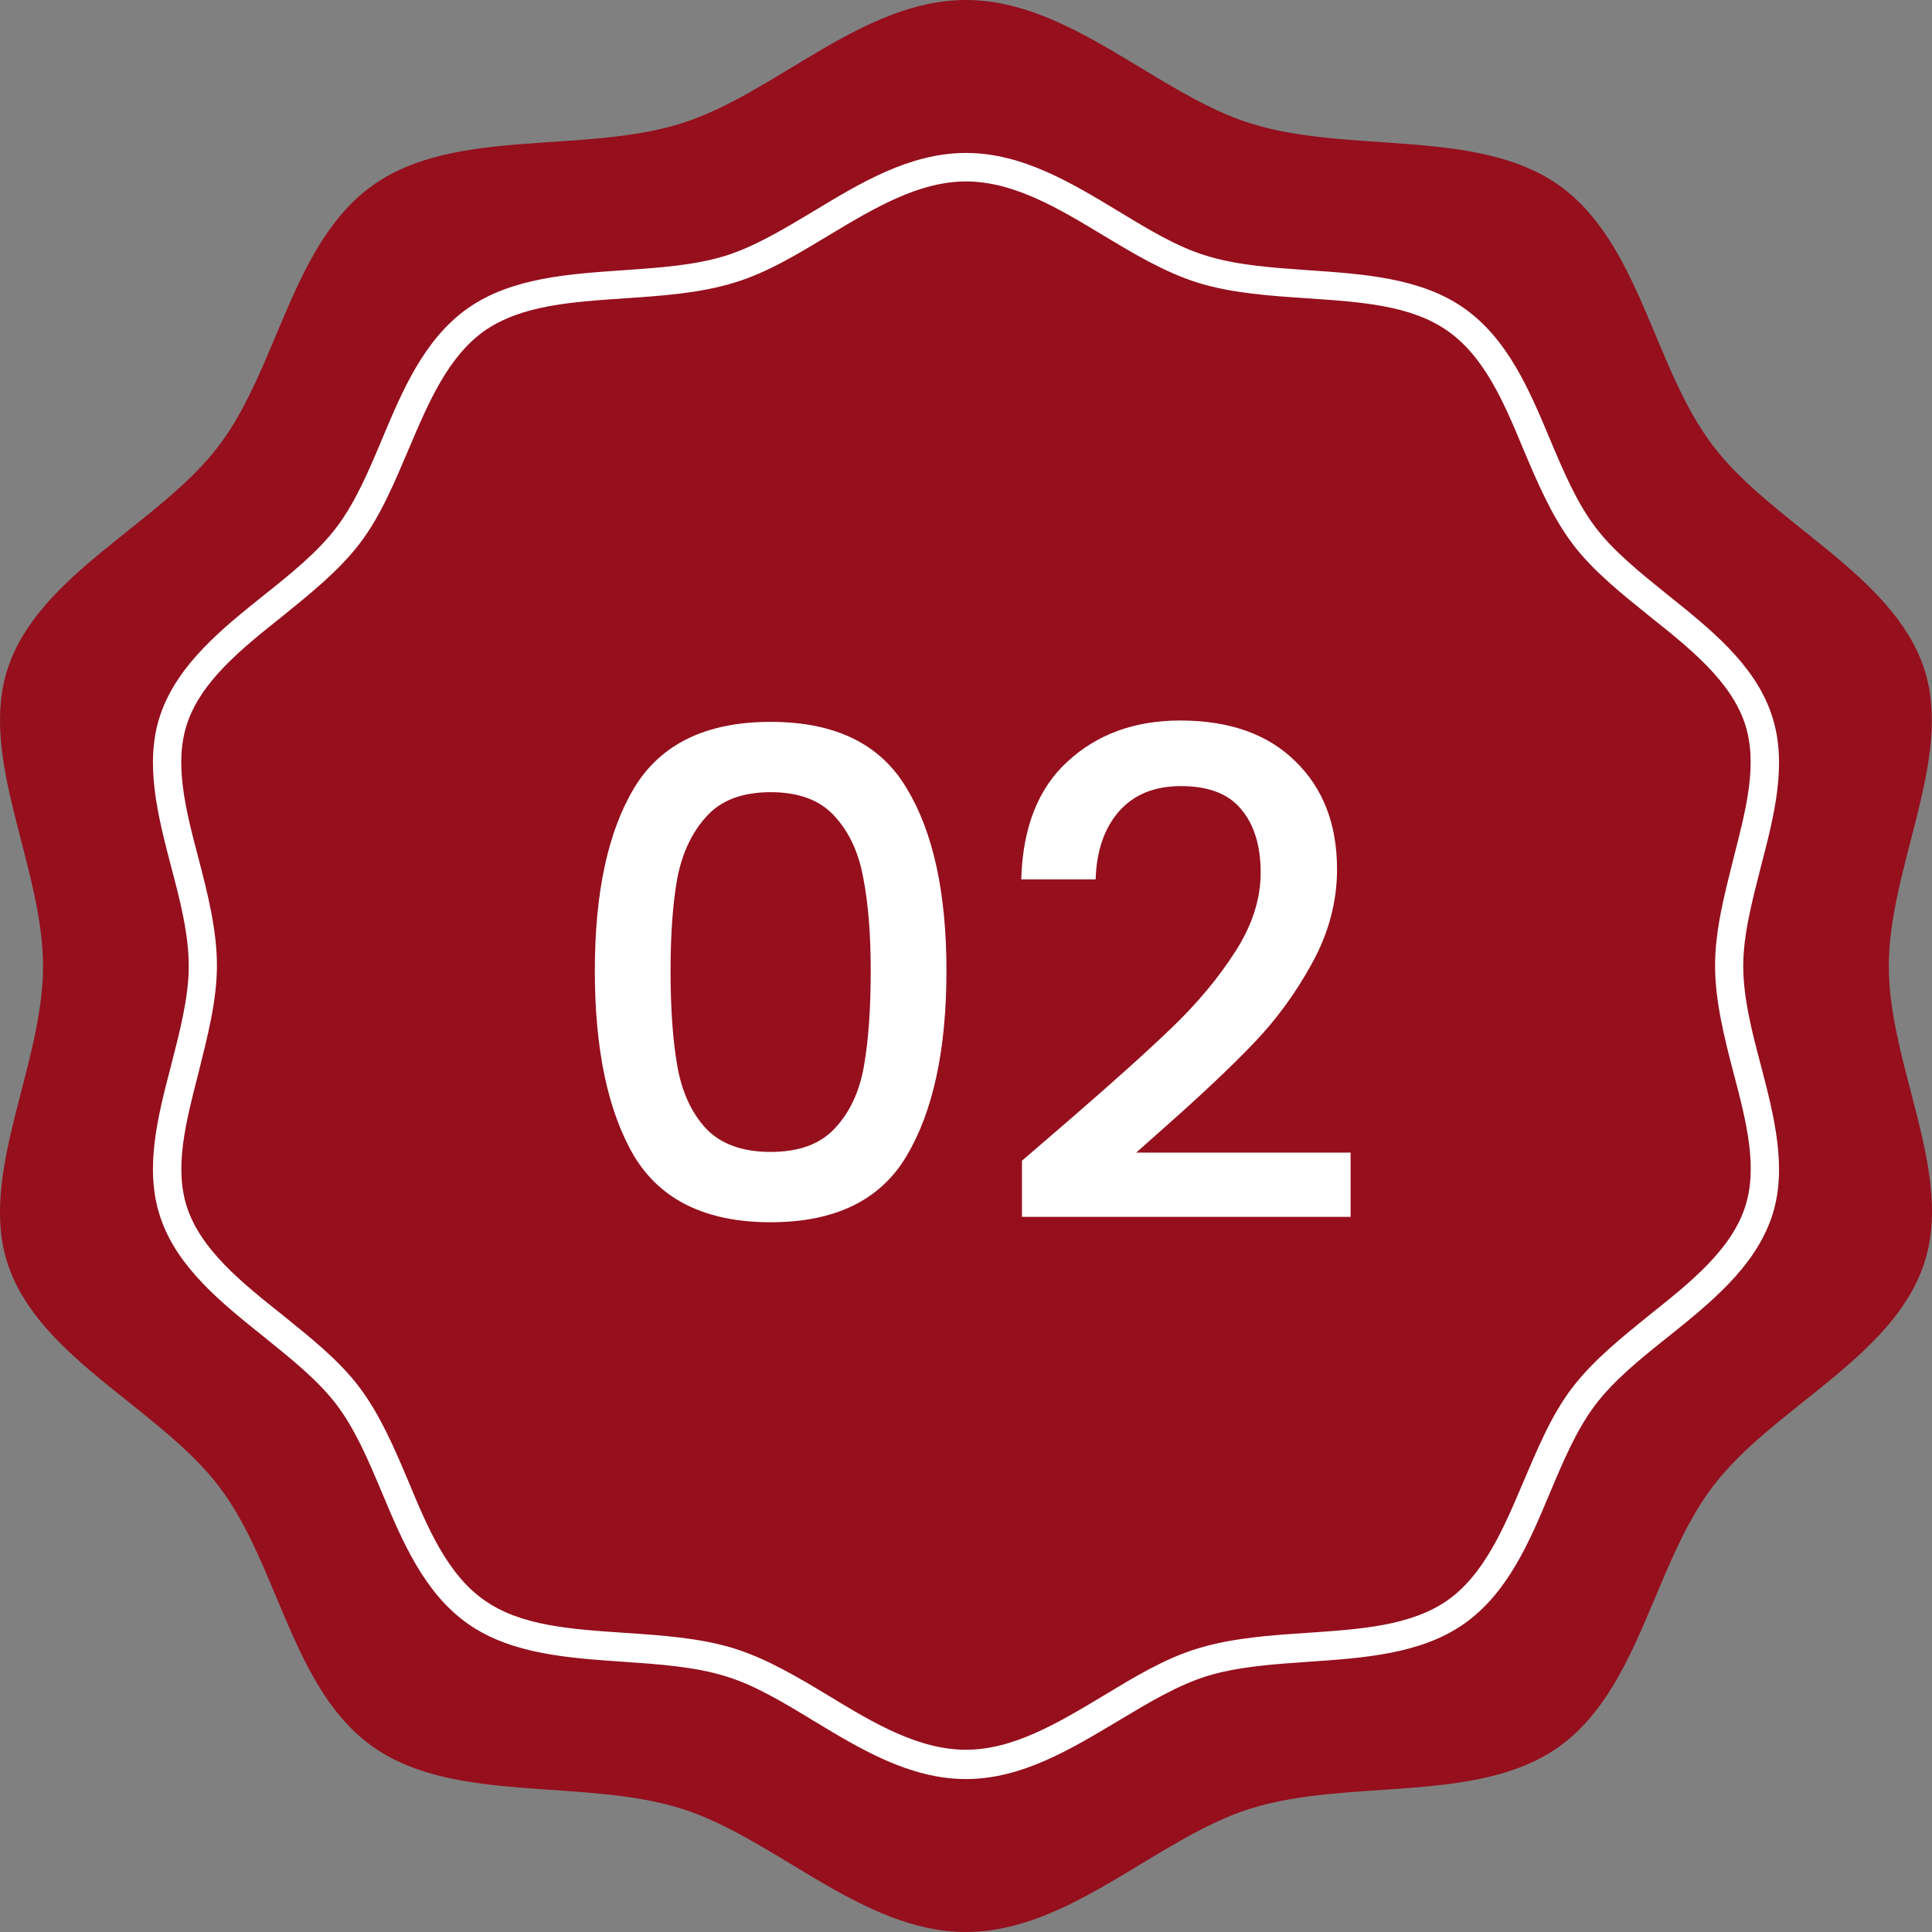
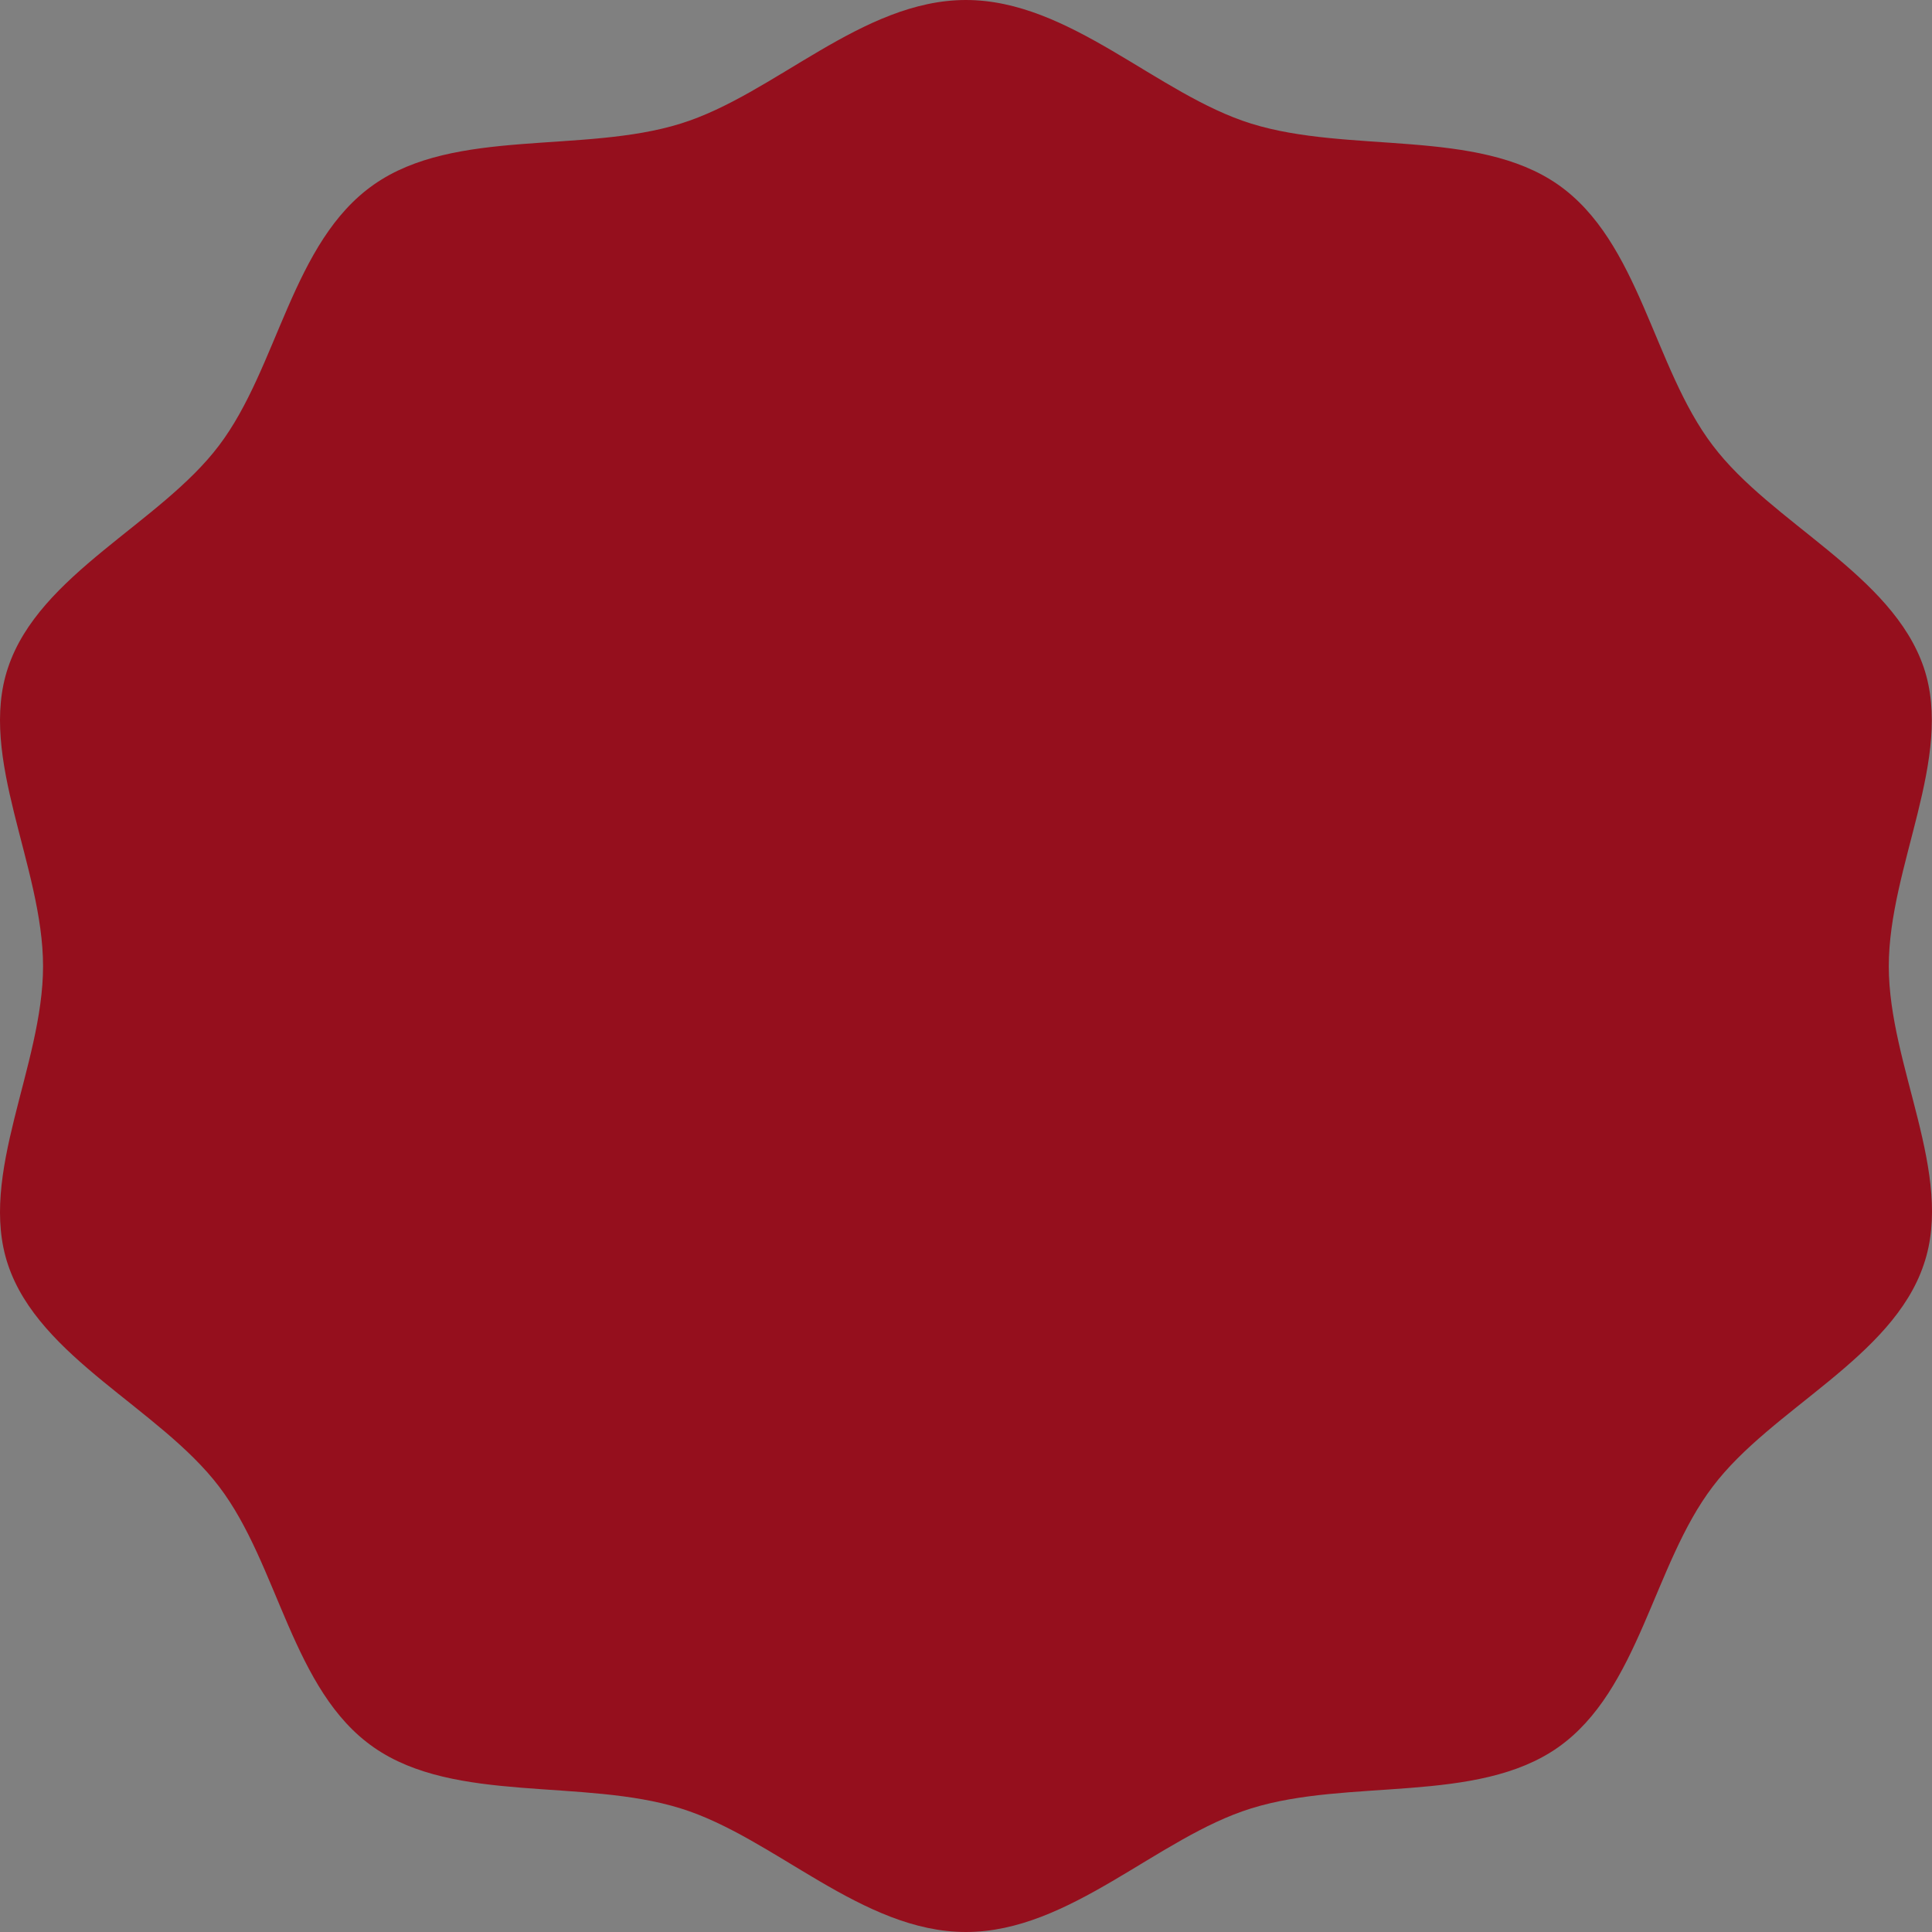
<svg xmlns="http://www.w3.org/2000/svg" width="60" height="60" viewBox="0 0 60 60" fill="none">
  <rect x="0" y="0" width="60" height="60" fill="#808080" stroke="none" />
  <path d="M58.658 30.007C58.658 26.906 60.687 23.527 59.745 20.732C58.759 17.826 55.019 16.255 53.192 13.835C51.337 11.402 50.931 7.509 48.38 5.729C45.857 3.977 41.885 4.783 38.855 3.838C35.941 2.934 33.23 0 29.997 0C26.764 0 24.053 2.934 21.14 3.838C18.11 4.783 14.137 3.963 11.615 5.729C9.064 7.509 8.643 11.402 6.802 13.835C4.976 16.255 1.221 17.826 0.25 20.732C-0.693 23.527 1.337 26.906 1.337 30.007C1.337 33.108 -0.693 36.487 0.25 39.282C1.221 42.174 4.961 43.745 6.802 46.165C8.658 48.598 9.064 52.505 11.615 54.271C14.137 56.023 18.11 55.217 21.14 56.162C24.053 57.066 26.764 60 29.997 60C33.23 60 35.941 57.066 38.855 56.162C41.885 55.217 45.857 56.037 48.38 54.271C50.916 52.492 51.337 48.598 53.192 46.165C55.019 43.745 58.774 42.174 59.745 39.268C60.702 36.473 58.658 33.108 58.658 30.007Z" fill="#950F1D" />
-   <path d="M30 55C28.329 55 26.845 54.102 25.402 53.23C24.452 52.653 23.543 52.101 22.608 51.819C21.619 51.511 20.469 51.434 19.36 51.357C17.689 51.242 15.964 51.126 14.681 50.228C13.384 49.317 12.729 47.778 12.101 46.278C11.686 45.29 11.259 44.276 10.657 43.481C10.069 42.699 9.2 42.006 8.358 41.326C7.061 40.287 5.711 39.21 5.217 37.722C4.735 36.298 5.15 34.707 5.551 33.168C5.818 32.117 6.112 31.026 6.112 30C6.112 28.974 5.832 27.884 5.551 26.832C5.15 25.292 4.735 23.689 5.217 22.278C5.725 20.79 7.061 19.712 8.358 18.674C9.2 18.006 10.069 17.301 10.657 16.518C11.259 15.723 11.686 14.71 12.101 13.722C12.729 12.222 13.384 10.682 14.681 9.772C15.964 8.874 17.689 8.758 19.36 8.643C20.469 8.566 21.619 8.489 22.608 8.181C23.543 7.886 24.439 7.347 25.402 6.77C26.845 5.898 28.329 5 30 5C31.671 5 33.155 5.898 34.598 6.77C35.548 7.347 36.456 7.899 37.392 8.181C38.382 8.489 39.531 8.566 40.641 8.643C42.311 8.758 44.036 8.874 45.319 9.772C46.616 10.682 47.271 12.222 47.899 13.722C48.313 14.71 48.741 15.723 49.343 16.518C49.931 17.301 50.8 17.994 51.642 18.674C52.939 19.712 54.289 20.79 54.783 22.278C55.264 23.702 54.85 25.292 54.449 26.832C54.182 27.884 53.888 28.974 53.888 30C53.888 31.026 54.168 32.117 54.449 33.168C54.85 34.707 55.264 36.311 54.783 37.722C54.275 39.21 52.939 40.287 51.642 41.326C50.8 41.993 49.931 42.699 49.343 43.481C48.741 44.276 48.313 45.29 47.899 46.278C47.271 47.778 46.616 49.318 45.319 50.228C44.036 51.126 42.311 51.242 40.641 51.357C39.531 51.434 38.382 51.511 37.392 51.819C36.456 52.114 35.561 52.653 34.598 53.23C33.155 54.089 31.671 55 30 55ZM30 5.385C28.449 5.385 27.006 6.257 25.616 7.091C24.68 7.655 23.717 8.245 22.728 8.54C21.685 8.861 20.523 8.938 19.386 9.015C17.702 9.13 16.111 9.233 14.908 10.066C13.705 10.913 13.077 12.401 12.462 13.851C12.034 14.851 11.606 15.903 10.965 16.737C10.336 17.558 9.454 18.263 8.599 18.956C7.342 19.956 6.046 20.995 5.578 22.381C5.136 23.689 5.511 25.164 5.925 26.729C6.206 27.807 6.487 28.922 6.487 29.987C6.487 31.052 6.192 32.168 5.925 33.245C5.524 34.81 5.136 36.272 5.578 37.594C6.046 38.979 7.342 40.018 8.599 41.018C9.454 41.711 10.35 42.416 10.965 43.238C11.593 44.071 12.034 45.11 12.462 46.123C13.063 47.573 13.692 49.061 14.908 49.908C16.098 50.741 17.689 50.844 19.386 50.959C20.523 51.036 21.699 51.113 22.728 51.434C23.717 51.742 24.68 52.319 25.616 52.883C27.006 53.73 28.449 54.59 30 54.59C31.551 54.59 32.994 53.717 34.385 52.883C35.32 52.319 36.283 51.729 37.272 51.434C38.315 51.113 39.477 51.036 40.614 50.959C42.298 50.844 43.889 50.741 45.092 49.908C46.295 49.061 46.923 47.573 47.538 46.123C47.966 45.123 48.394 44.071 49.035 43.238C49.664 42.416 50.546 41.711 51.401 41.018C52.658 40.018 53.955 38.979 54.422 37.594C54.864 36.285 54.489 34.81 54.075 33.245C53.794 32.168 53.513 31.052 53.513 29.987C53.513 28.91 53.807 27.807 54.075 26.729C54.476 25.164 54.864 23.702 54.422 22.381C53.955 20.995 52.658 19.956 51.401 18.956C50.546 18.263 49.65 17.558 49.035 16.737C48.407 15.903 47.966 14.864 47.538 13.851C46.937 12.401 46.308 10.913 45.092 10.066C43.902 9.233 42.311 9.13 40.614 9.015C39.477 8.938 38.301 8.861 37.272 8.54C36.283 8.232 35.32 7.655 34.385 7.091C32.981 6.244 31.551 5.385 30 5.385Z" fill="white" stroke="white" stroke-width="0.5" />
-   <path d="M18.473 30.146C18.473 27.724 18.879 25.834 19.691 24.476C20.517 23.104 21.931 22.418 23.933 22.418C25.935 22.418 27.342 23.104 28.154 24.476C28.98 25.834 29.393 27.724 29.393 30.146C29.393 32.596 28.98 34.514 28.154 35.9C27.342 37.272 25.935 37.958 23.933 37.958C21.931 37.958 20.517 37.272 19.691 35.9C18.879 34.514 18.473 32.596 18.473 30.146ZM27.041 30.146C27.041 29.012 26.964 28.053 26.81 27.269C26.67 26.485 26.376 25.848 25.928 25.358C25.48 24.854 24.815 24.602 23.933 24.602C23.051 24.602 22.386 24.854 21.938 25.358C21.49 25.848 21.189 26.485 21.035 27.269C20.895 28.053 20.825 29.012 20.825 30.146C20.825 31.322 20.895 32.309 21.035 33.107C21.175 33.905 21.469 34.549 21.917 35.039C22.379 35.529 23.051 35.774 23.933 35.774C24.815 35.774 25.48 35.529 25.928 35.039C26.39 34.549 26.691 33.905 26.831 33.107C26.971 32.309 27.041 31.322 27.041 30.146ZM33.249 34.745C34.593 33.583 35.651 32.631 36.42 31.889C37.205 31.133 37.855 30.349 38.373 29.537C38.892 28.725 39.151 27.913 39.151 27.101C39.151 26.261 38.947 25.603 38.541 25.127C38.15 24.651 37.526 24.413 36.672 24.413C35.846 24.413 35.203 24.679 34.74 25.211C34.292 25.729 34.054 26.429 34.026 27.311H31.716C31.759 25.715 32.234 24.497 33.145 23.657C34.069 22.803 35.237 22.376 36.651 22.376C38.178 22.376 39.367 22.796 40.221 23.636C41.09 24.476 41.523 25.596 41.523 26.996C41.523 28.004 41.264 28.977 40.746 29.915C40.242 30.839 39.633 31.672 38.919 32.414C38.219 33.142 37.324 33.989 36.231 34.955L35.286 35.795H41.944V37.79H31.738V36.047L33.249 34.745Z" fill="white" />
</svg>